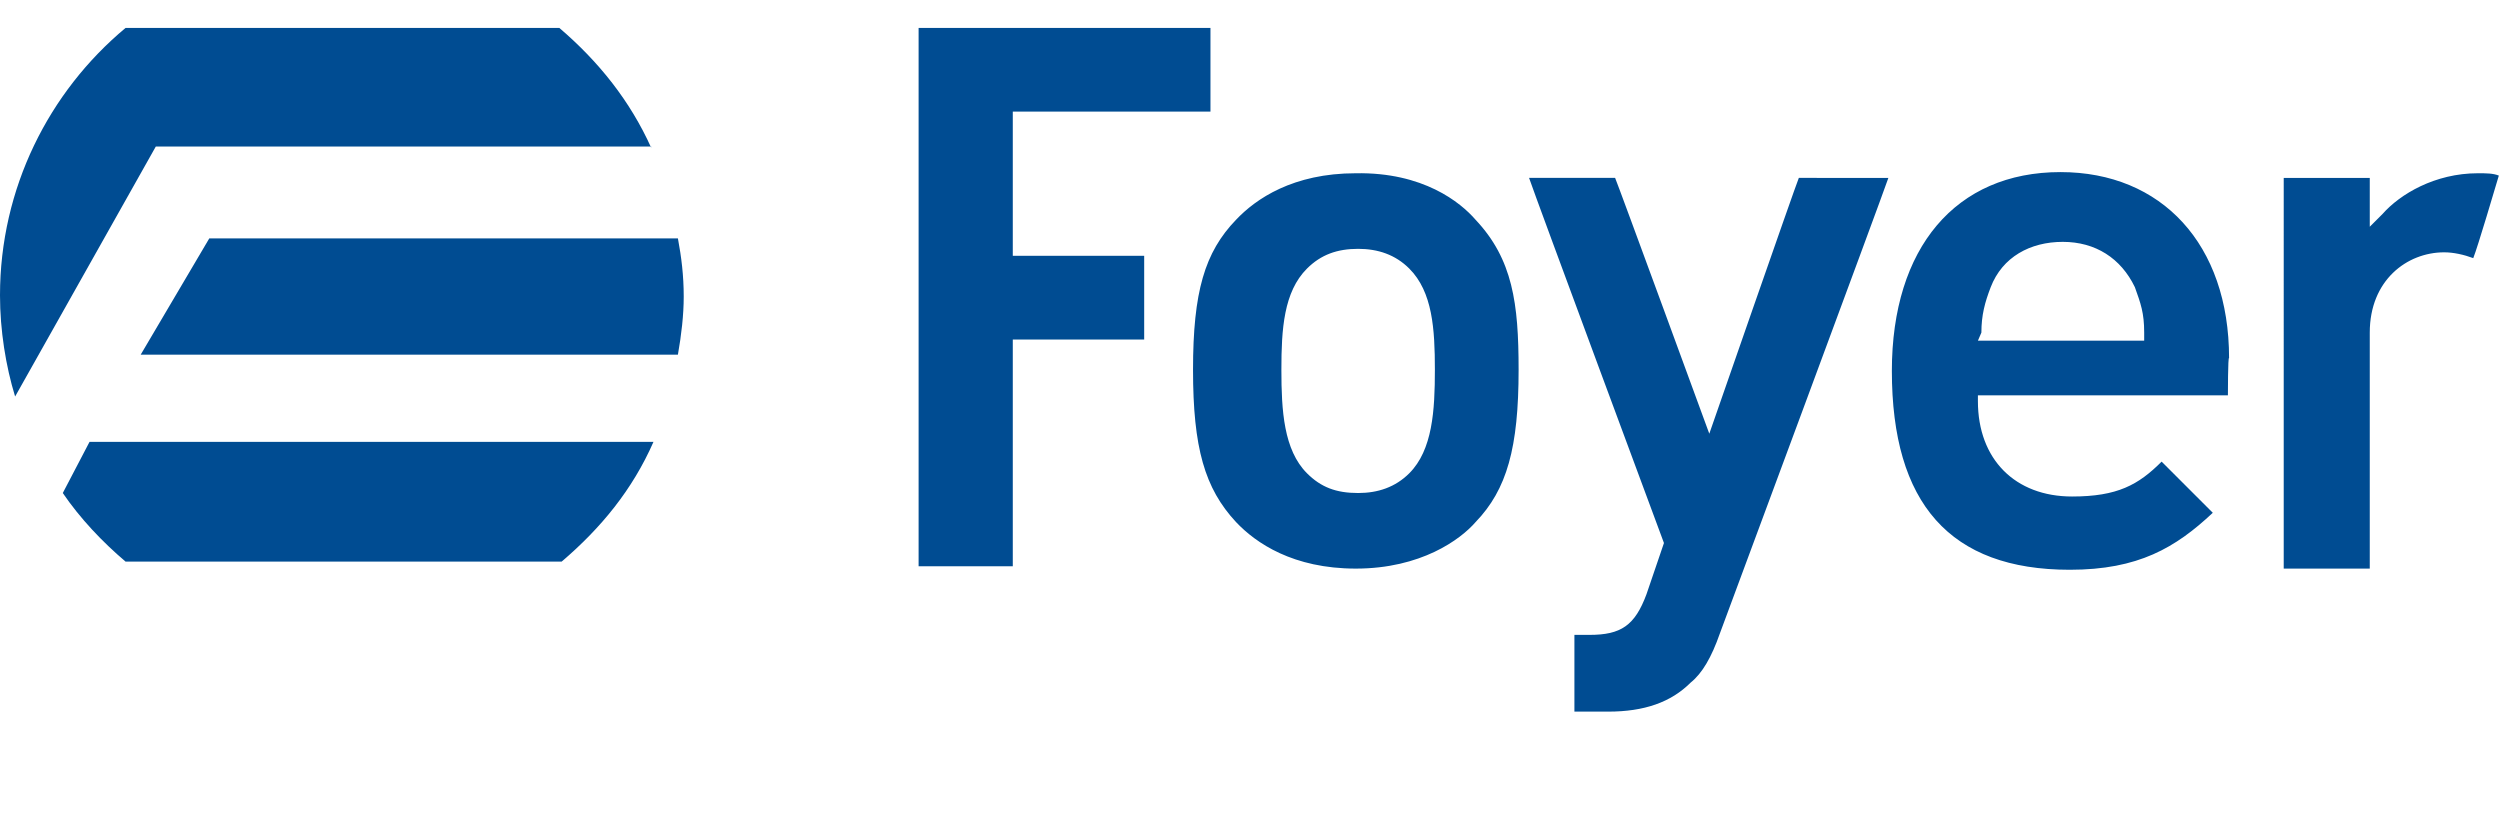
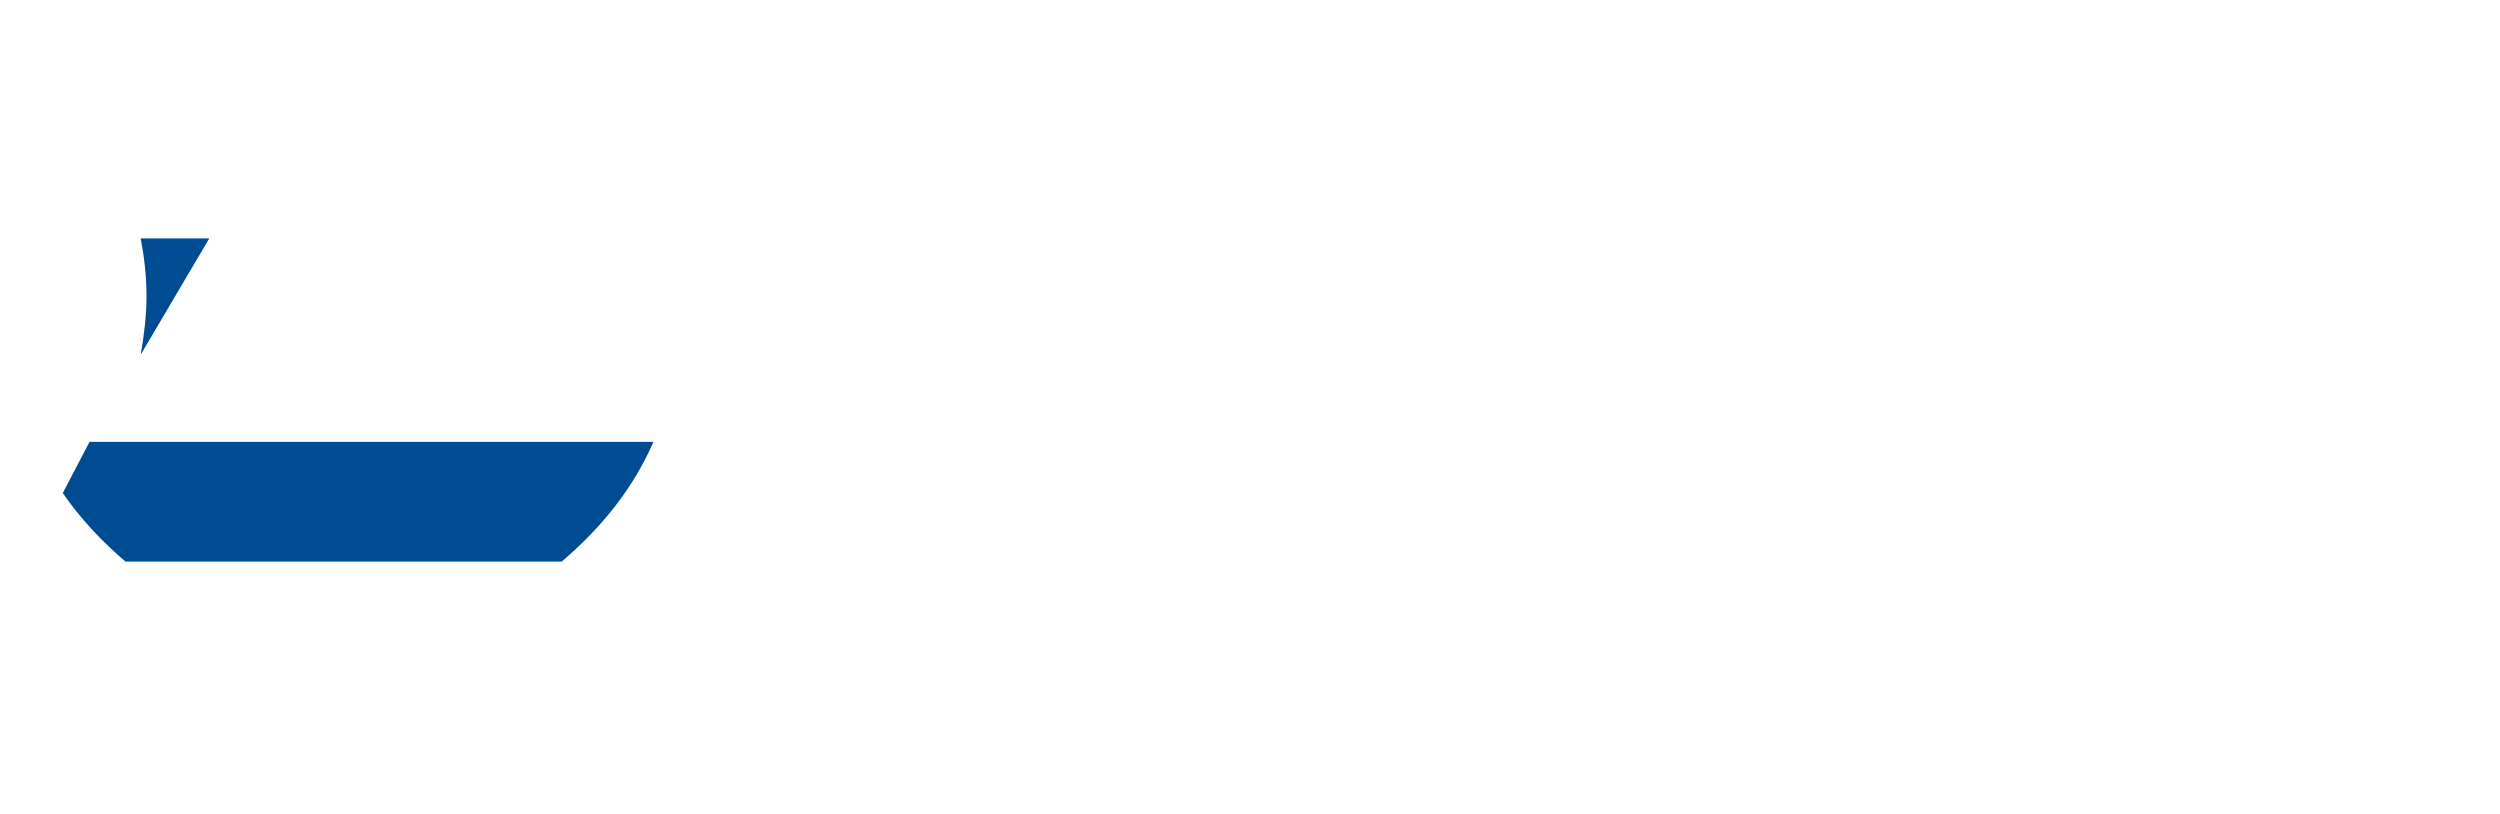
<svg xmlns="http://www.w3.org/2000/svg" version="1.1" id="Calque_1" x="0px" y="0px" viewBox="0 0 215 70" style="enable-background:new 0 0 215 70;" xml:space="preserve">
  <style type="text/css"> .st0{fill-rule:evenodd;clip-rule:evenodd;fill:#004C92;} .st1{fill:#004C92;} </style>
  <g>
    <g>
-       <path class="st0" d="M204.9,18.4c1.5-1.7,4.5-3.5,8.2-3.5l0,0c0.7,0,1.3,0,1.8,0.2c-0.3,1-1.8,6.1-2.2,7.1 c-0.8-0.3-1.7-0.5-2.5-0.5c-3.2,0-6.4,2.4-6.4,6.9v20.3h-7.4V15.3h7.4v4.2L204.9,18.4z M191.6,34h-21.5v0.5c0,5,3.2,8.2,8.1,8.2 c3.9,0,5.7-1,7.7-3c0.7,0.7,3.7,3.7,4.4,4.4c-3.2,3-6.4,4.9-12.3,4.9c-10.3,0-15.3-5.7-15.3-17.1c0-10.6,5.5-17.1,14.5-17.1 c8.7,0,14.5,6.2,14.5,16C191.6,30.6,191.6,34,191.6,34z M170.1,29.3h14.3v-0.7c0-1.7-0.3-2.5-0.8-3.9c-1.2-2.5-3.4-3.9-6.2-3.9 s-5.2,1.3-6.2,3.9c-0.5,1.3-0.8,2.4-0.8,3.9L170.1,29.3z M162.4,15.3c-0.5,1.5-14.5,39.2-14.5,39.2c-0.7,2-1.5,3.4-2.5,4.2 c-1.7,1.7-4,2.5-7.1,2.5h-2.9v-6.6h1.3c2.7,0,3.9-0.8,4.9-3.5l1.5-4.4c0,0-11.1-29.9-11.6-31.4h7.4c0.3,0.7,8.1,22,8.1,22 s7.4-21.3,7.7-22C154.8,15.3,162.4,15.3,162.4,15.3z M126.9,18.9c3.2,3.4,3.7,7.2,3.7,12.9c0,6.7-1,10.3-3.7,13.1 c-1.3,1.5-4.7,4-10.3,4c-5.4,0-8.6-2.2-10.3-4c-2.7-2.9-3.7-6.4-3.7-13.1s1-10.1,3.7-12.9c1.7-1.8,4.9-4,10.3-4 C122.4,14.8,125.6,17.4,126.9,18.9z M121.2,40.7c2-2,2.2-5.4,2.2-8.9s-0.2-6.7-2.2-8.7c-1.2-1.2-2.7-1.7-4.4-1.7 c-1.8,0-3.2,0.5-4.4,1.7c-2,2-2.2,5.2-2.2,8.7s0.2,6.9,2.2,8.9c1.2,1.2,2.5,1.7,4.4,1.7C118.5,42.4,120,41.9,121.2,40.7z M104.1,2.4v7.2h-17v12.4h11.3v7.2H87.1v19.5H79V2.4H104.1z" />
-       <path class="st1" d="M12.1,30.5h46.2c0.3-1.7,0.5-3.4,0.5-5c0-1.8-0.2-3.4-0.5-5H18L12.1,30.5z" />
+       <path class="st1" d="M12.1,30.5c0.3-1.7,0.5-3.4,0.5-5c0-1.8-0.2-3.4-0.5-5H18L12.1,30.5z" />
      <path class="st1" d="M5.4,42.4c1.5,2.2,3.4,4.2,5.4,5.9h37.5c3.4-2.9,6.1-6.2,7.9-10.3H7.7L5.4,42.4z" />
-       <path class="st1" d="M56,12.7c-1.8-4-4.5-7.4-7.9-10.3H10.8C4.2,7.9,0,16.2,0,25.4c0,3,0.5,6.1,1.3,8.7l12.1-21.5H56z" />
    </g>
  </g>
</svg>